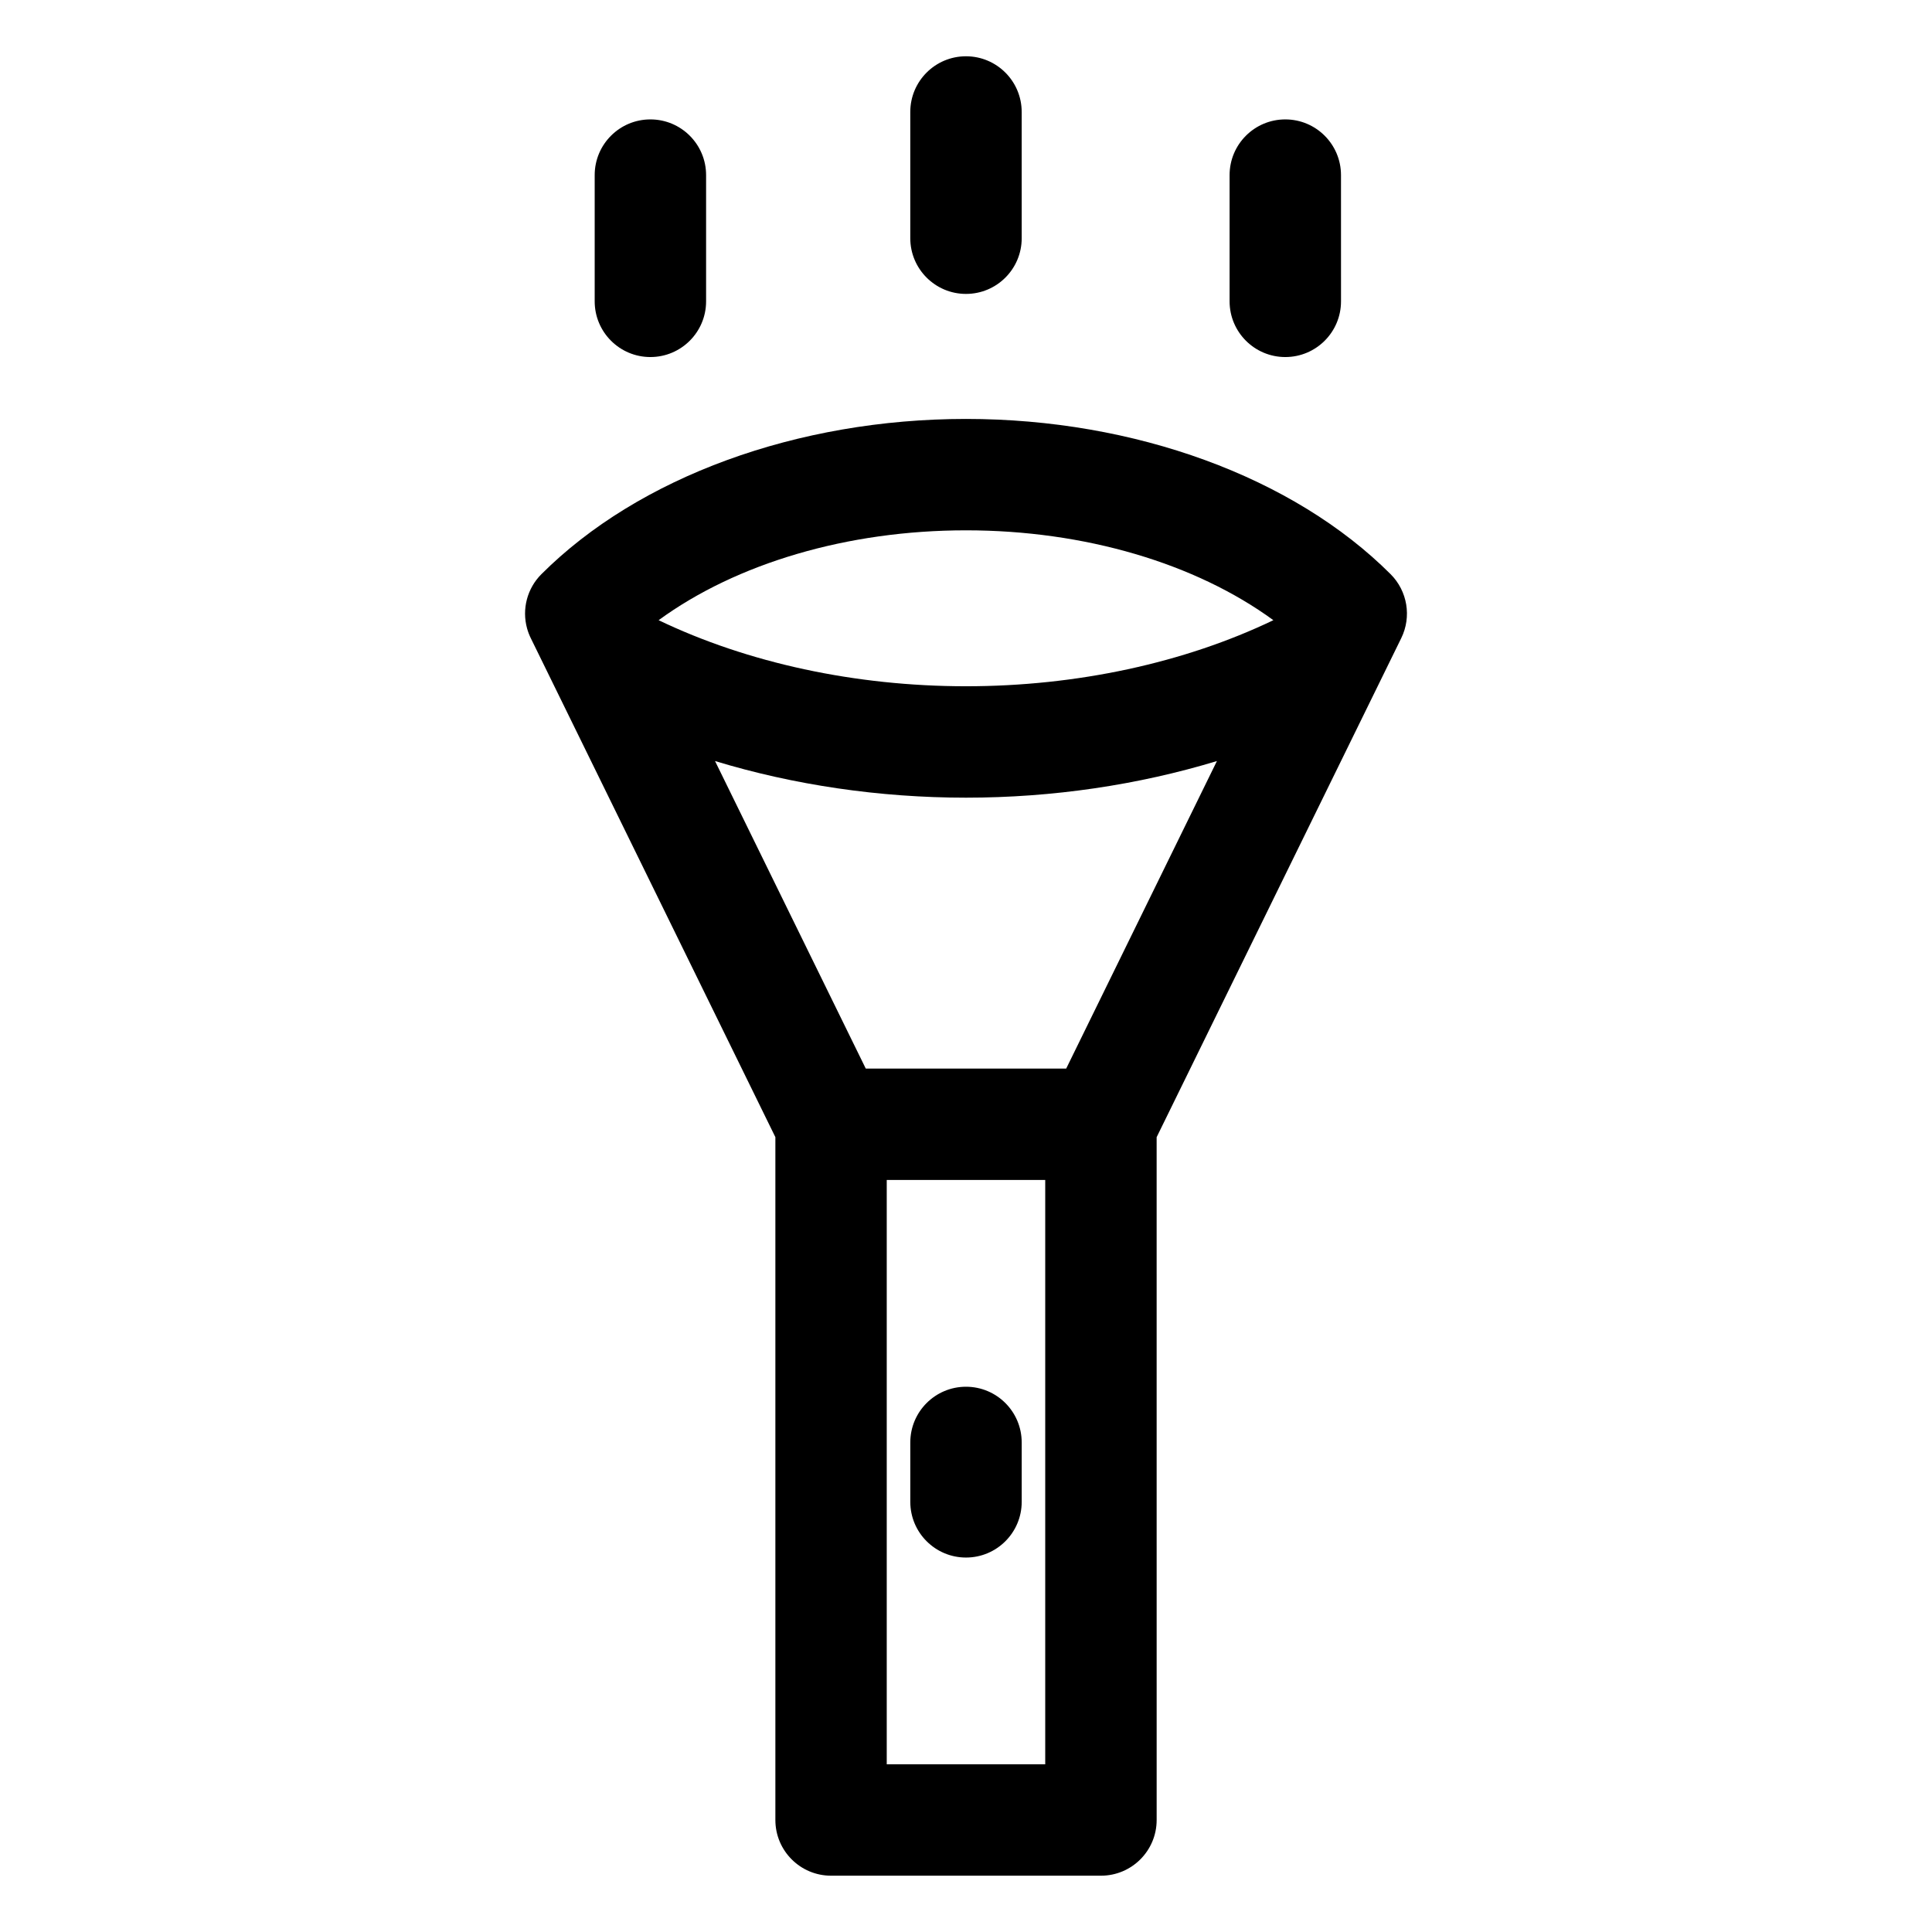
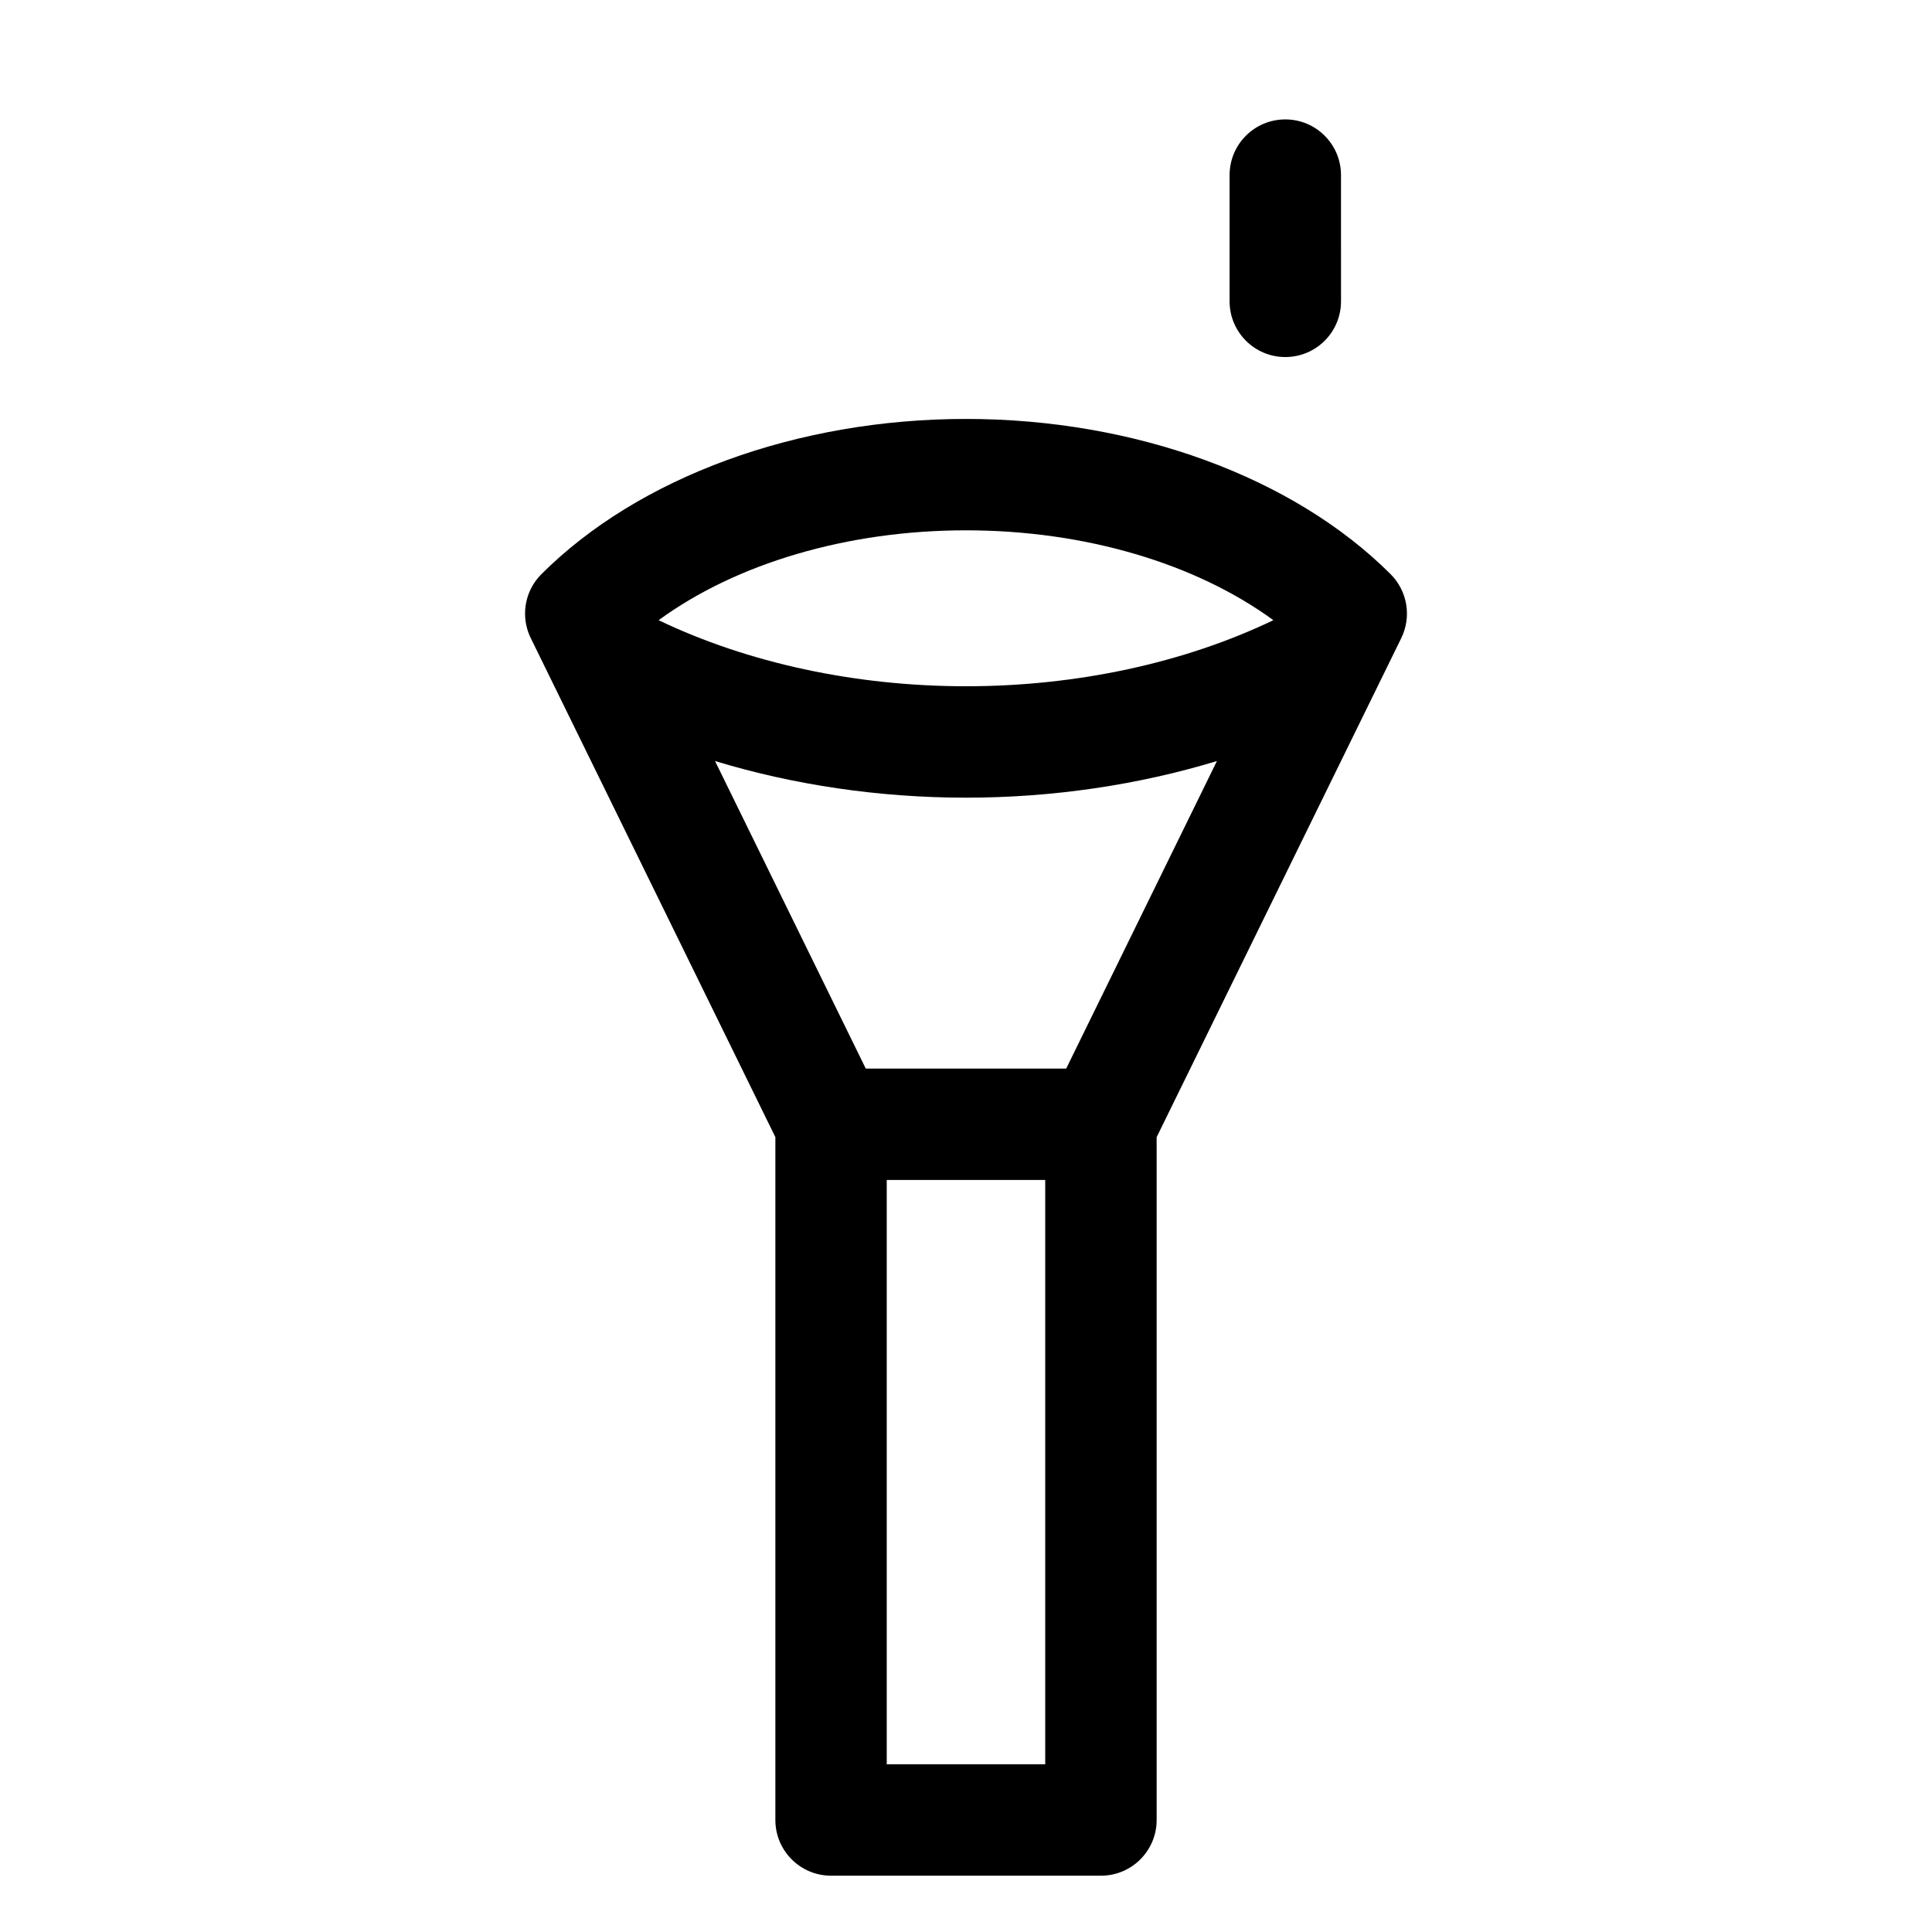
<svg xmlns="http://www.w3.org/2000/svg" fill="#000000" width="800px" height="800px" version="1.1" viewBox="144 144 512 512">
  <g>
-     <path d="m400 221.89c8.152 0 14.762-6.609 14.762-14.762l-0.004-33.453c0-8.152-6.609-14.762-14.762-14.762s-14.762 6.609-14.762 14.762v33.457c0.004 8.148 6.613 14.758 14.766 14.758z" />
    <path d="m484.62 238.62c8.152 0 14.762-6.609 14.762-14.762l-0.004-33.453c0-8.152-6.609-14.762-14.762-14.762s-14.762 6.609-14.762 14.762v33.457c0.004 8.148 6.613 14.758 14.766 14.758z" />
-     <path d="m316.36 238.62c8.152 0 14.762-6.609 14.762-14.762v-33.453c0-8.152-6.609-14.762-14.762-14.762s-14.762 6.609-14.762 14.762v33.457c0 8.148 6.609 14.758 14.762 14.758z" />
    <path d="m512.53 296.17c-25.77-25.77-67.836-41.148-112.53-41.148s-86.766 15.383-112.53 41.148c-3.762 3.762-5.207 9.25-3.789 14.375 0.258 0.926 0.598 1.812 1.02 2.652 1.676 3.418 55.062 112.33 64.781 132.16v180.96c0 8.152 6.609 14.762 14.762 14.762h71.52c8.152 0 14.762-6.609 14.762-14.762l-0.004-180.95 64.828-132.26c2.777-5.664 1.645-12.469-2.816-16.934zm-31.074 12.188c-23.605 11.324-52.137 17.508-81.457 17.508s-57.852-6.184-81.457-17.508c20.629-15.074 50.043-23.816 81.457-23.816s60.828 8.742 81.457 23.816zm-102.46 303.2v-154.85h42v154.85zm47.555-184.37h-53.113l-39.949-81.504c20.852 6.336 43.523 9.707 66.504 9.707 22.984 0 45.652-3.375 66.504-9.707z" />
-     <path d="m400 511.5c-8.152 0-14.762 6.609-14.762 14.762v15.742c0 8.152 6.609 14.762 14.762 14.762s14.762-6.609 14.762-14.762v-15.742c-0.004-8.152-6.609-14.762-14.762-14.762z" />
  </g>
</svg>